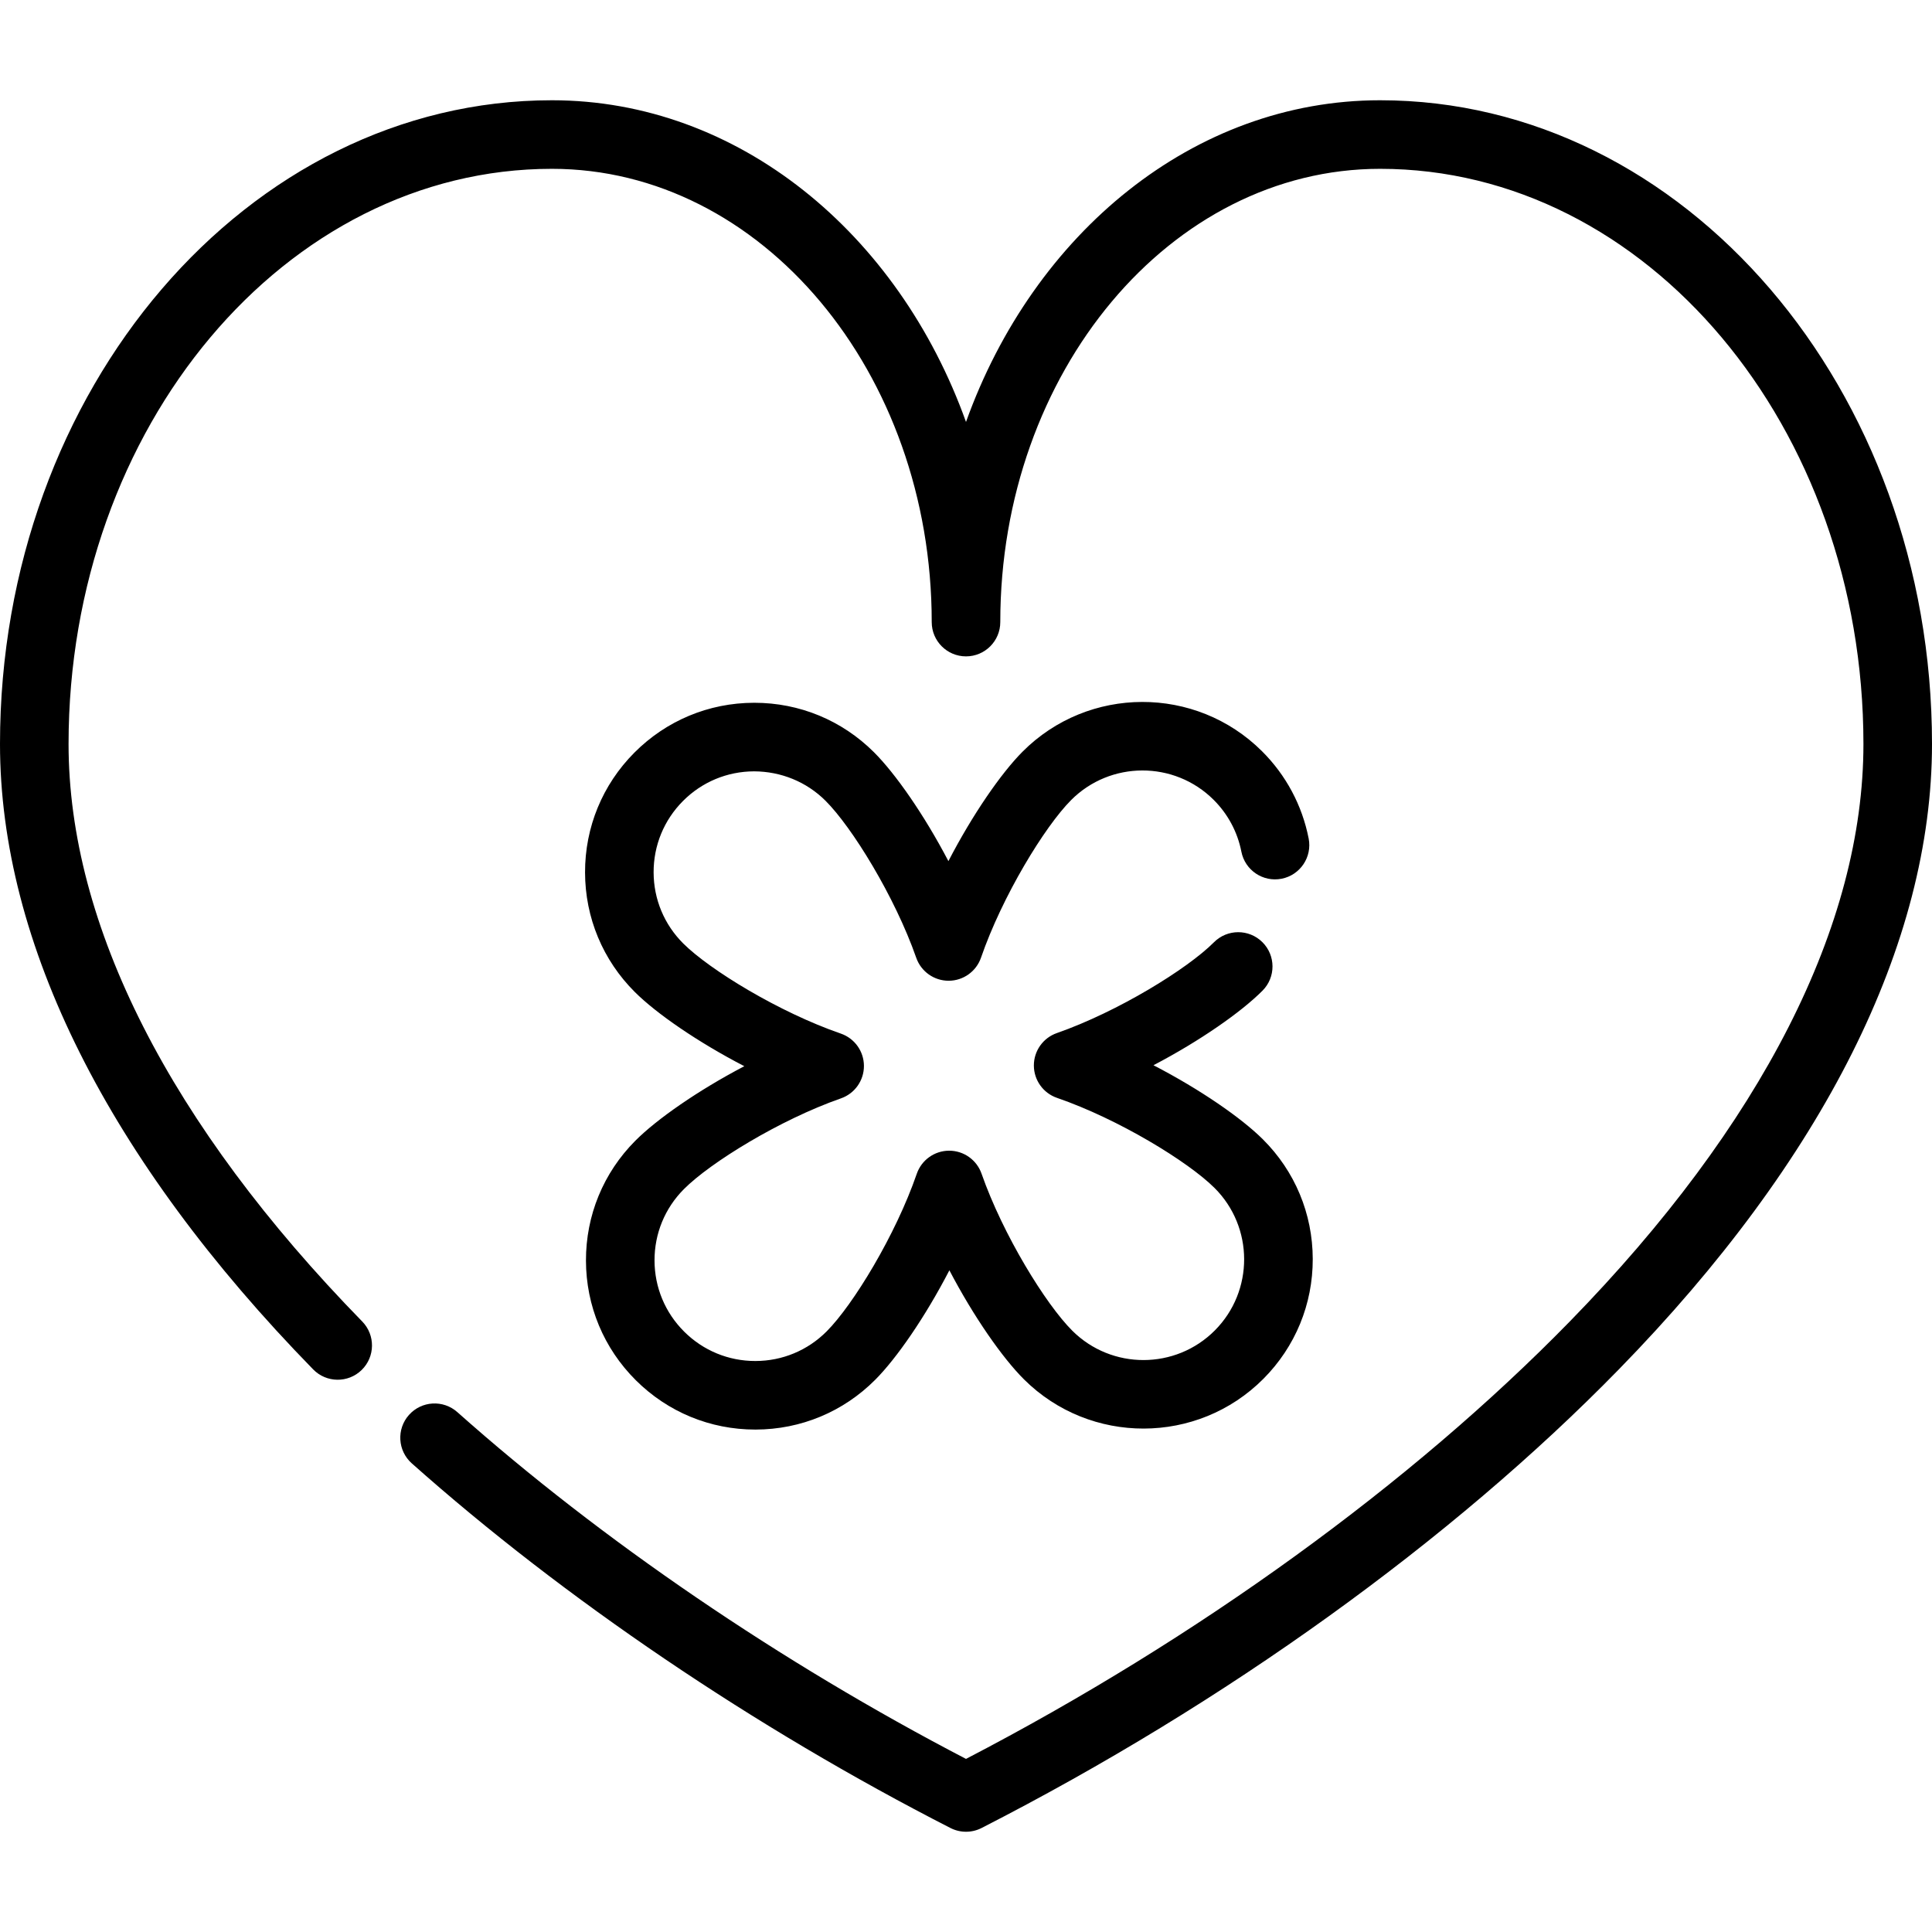
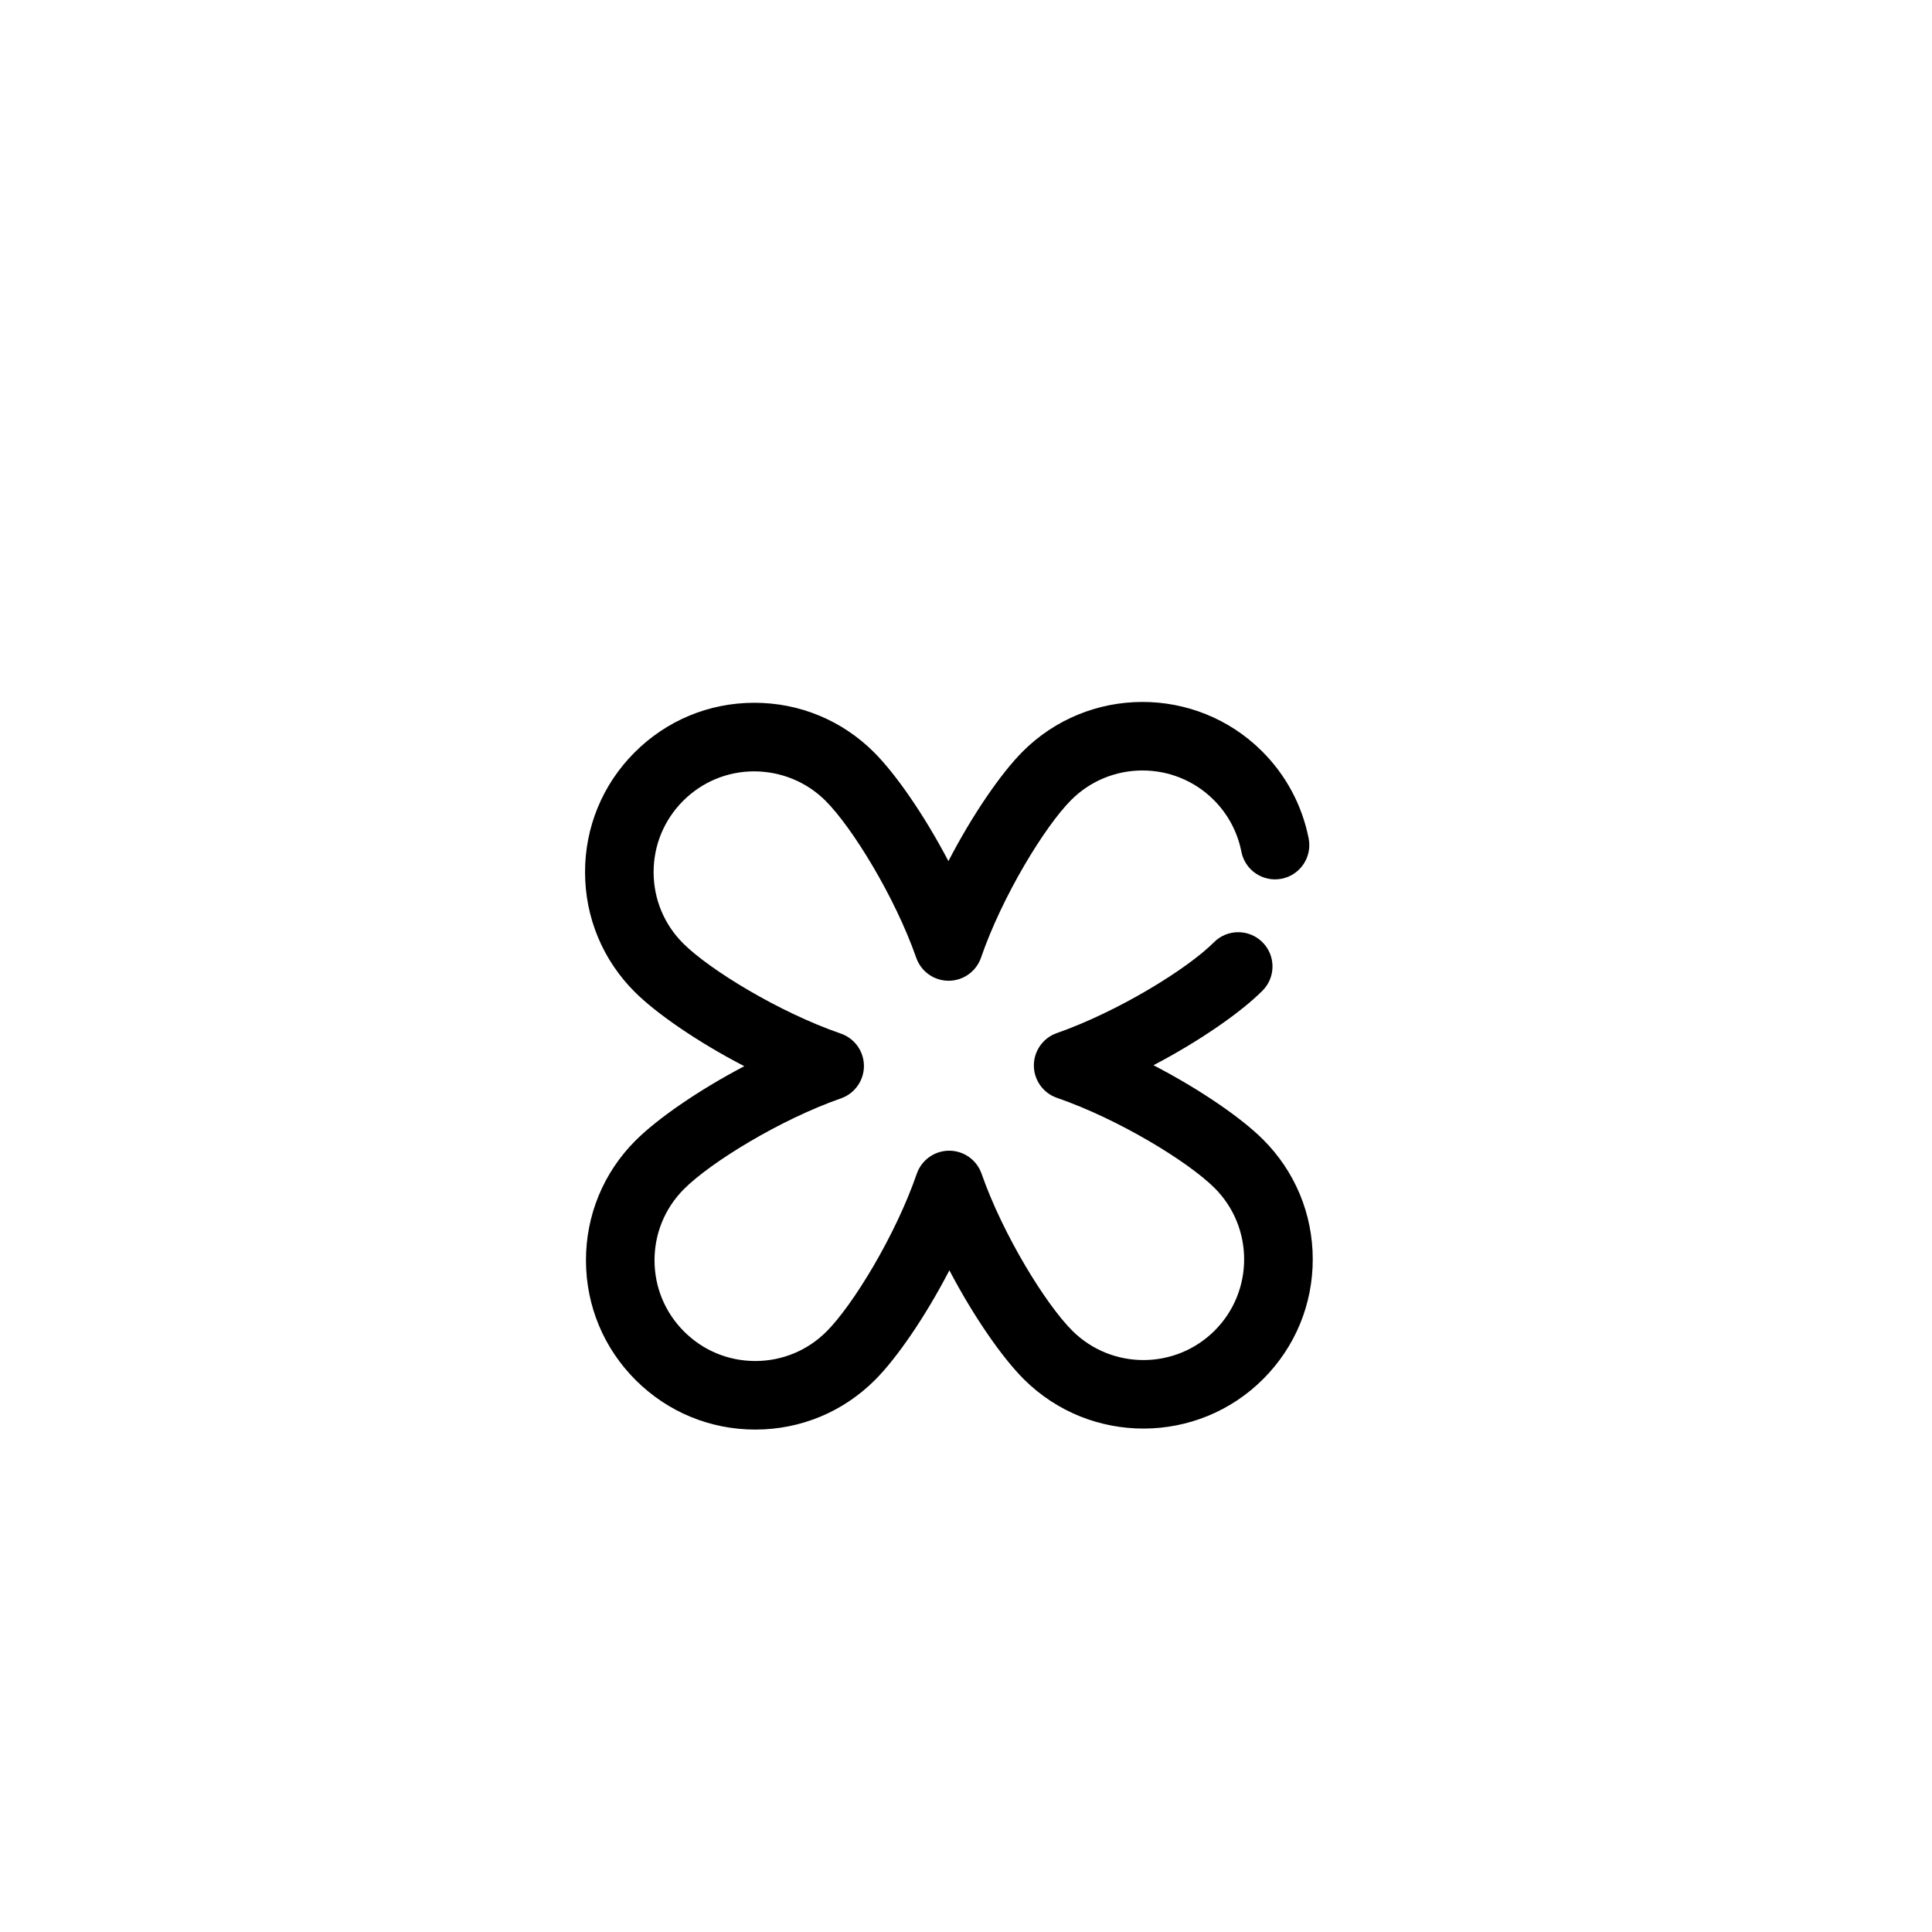
<svg xmlns="http://www.w3.org/2000/svg" fill="#000000" height="800px" width="800px" version="1.1" id="Layer_1" viewBox="0 0 512.002 512.002" xml:space="preserve">
  <g>
    <g>
      <path d="M334.675,301.932c-5.697-5.67-16.614-13.224-28.989-19.632c12.345-6.466,23.227-14.071,28.896-19.766    c3.539-3.556,3.526-9.309-0.029-12.847c-3.556-3.541-9.309-3.526-12.847,0.029c-7.003,7.035-25.404,18.384-41.635,24.063    c-3.652,1.278-6.093,4.728-6.084,8.597s2.467,7.308,6.124,8.568c16.258,5.602,34.711,16.864,41.747,23.867    c10.437,10.387,10.477,27.33,0.09,37.765c-10.389,10.437-27.33,10.475-37.766,0.088c-7.035-7.003-18.383-25.403-24.063-41.634    c-1.276-3.645-4.714-6.084-8.575-6.084c-0.007,0-0.015,0-0.022,0c-3.869,0.008-7.307,2.467-8.568,6.124    c-5.604,16.258-16.864,34.712-23.868,41.747c-5.032,5.055-11.732,7.848-18.864,7.865c-0.022,0-0.042,0-0.064,0    c-7.109,0-13.797-2.761-18.836-7.778c-5.056-5.032-7.849-11.732-7.866-18.864c-0.017-7.133,2.745-13.845,7.777-18.901    c7.004-7.036,25.405-18.384,41.635-24.063c3.652-1.278,6.093-4.728,6.084-8.597s-2.467-7.307-6.124-8.568    c-16.257-5.602-34.71-16.864-41.747-23.868c-5.056-5.032-7.849-11.732-7.866-18.864c-0.017-7.133,2.745-13.845,7.777-18.901    c5.028-5.054,11.728-7.847,18.86-7.864c7.11,0.033,13.845,2.745,18.901,7.777c7.035,7.001,18.383,25.403,24.063,41.634    c1.276,3.645,4.716,6.084,8.575,6.084c0.007,0,0.015,0,0.022,0c3.869-0.008,7.307-2.467,8.568-6.124    c5.602-16.257,16.864-34.712,23.868-41.747c10.387-10.438,27.329-10.477,37.765-0.09c3.794,3.777,6.34,8.534,7.365,13.758    c0.965,4.924,5.74,8.135,10.663,7.167c4.924-0.965,8.132-5.74,7.167-10.663c-1.725-8.794-6.004-16.796-12.377-23.14    c-17.536-17.453-46.005-17.388-63.461,0.15c-5.67,5.697-13.224,16.614-19.632,28.989c-6.466-12.346-14.071-23.227-19.766-28.897    c-8.471-8.43-19.707-13.069-31.653-13.069c-0.035,0-0.073,0-0.108,0c-11.987,0.028-23.244,4.722-31.699,13.218    c-8.456,8.495-13.098,19.775-13.069,31.762c0.028,11.986,4.722,23.244,13.218,31.7c5.697,5.67,16.614,13.224,28.989,19.631    c-12.345,6.466-23.226,14.071-28.896,19.768c-8.456,8.495-13.098,19.775-13.069,31.762c0.028,11.986,4.722,23.244,13.218,31.7    c8.471,8.43,19.707,13.069,31.653,13.069c0.036,0,0.073,0,0.109,0c11.986-0.028,23.244-4.722,31.699-13.218    c5.67-5.697,13.224-16.614,19.632-28.99c6.465,12.345,14.071,23.227,19.766,28.897c17.537,17.454,46.006,17.387,63.462-0.149    c8.455-8.496,13.097-19.776,13.069-31.762C347.865,321.645,343.171,310.387,334.675,301.932z" />
    </g>
  </g>
  <g>
    <g>
-       <path d="M365.741,26.569c-49.384,0-91.829,35.245-109.739,85.255c-17.911-50.01-60.356-85.255-109.741-85.255    C65.612,26.569,0,103.096,0,197.163c0,52.824,28.7,110.138,82.997,165.746c3.505,3.589,9.257,3.658,12.847,0.153    c3.589-3.506,3.658-9.257,0.153-12.847C45.082,298.07,18.17,245.145,18.17,197.163c0-84.047,57.461-152.424,128.091-152.424    c55.501,0,100.656,53.887,100.656,120.122c0,5.017,4.068,9.085,9.085,9.085s9.085-4.068,9.085-9.085    c0-66.235,45.153-120.122,100.654-120.122c70.63,0,128.091,68.377,128.091,152.423c0,47.983-26.912,100.908-77.827,153.052    c-41.971,42.985-98.657,84.033-160.002,115.914c-48.983-25.475-96.704-57.994-134.8-91.897c-3.748-3.336-9.491-3-12.825,0.747    c-3.336,3.748-3.002,9.49,0.747,12.825c40.286,35.854,90.98,70.172,142.743,96.634c1.299,0.664,2.717,0.996,4.135,0.996    s2.837-0.332,4.135-0.996c64.641-33.046,124.612-76.206,168.867-121.529c54.297-55.608,82.997-112.922,82.997-165.746    C512,103.096,446.388,26.569,365.741,26.569z" />
-     </g>
+       </g>
  </g>
</svg>